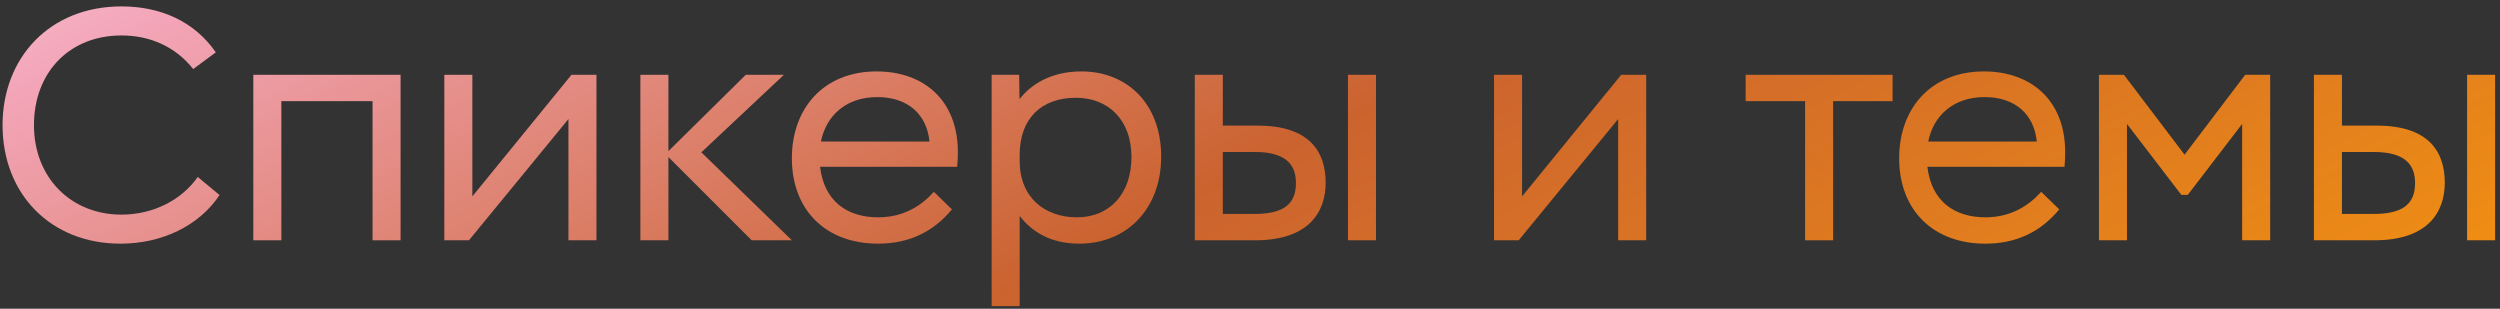
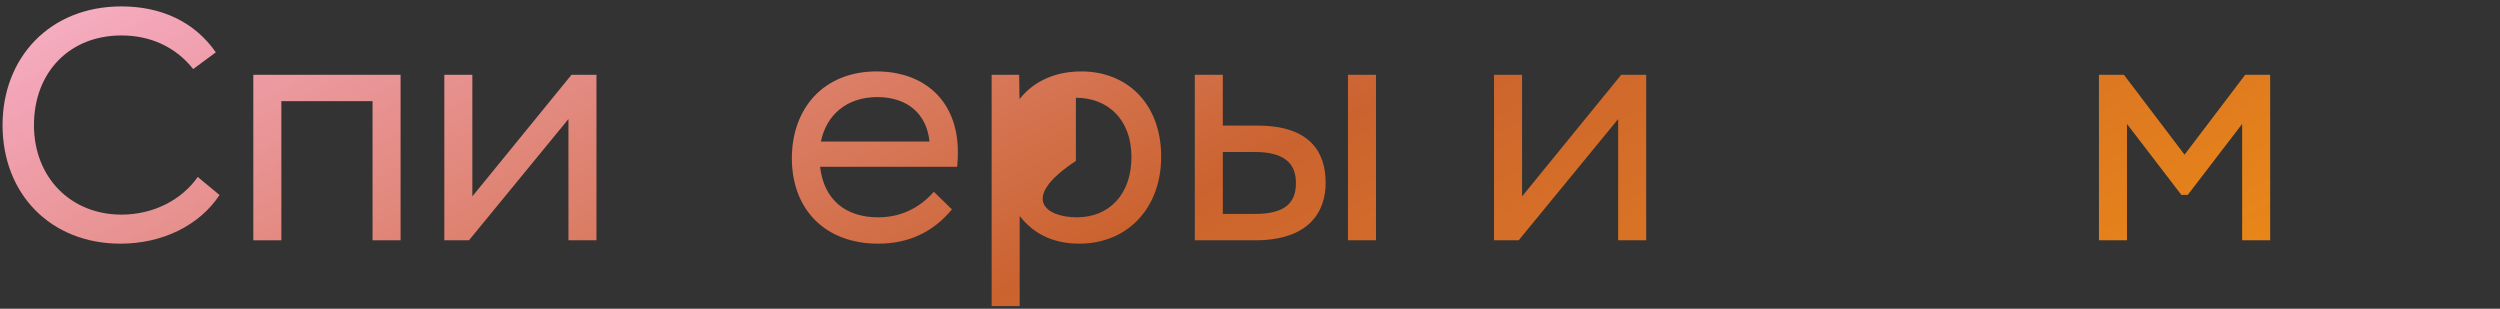
<svg xmlns="http://www.w3.org/2000/svg" width="251" height="31" viewBox="0 0 251 31" fill="none">
  <rect x="0" y="0" width="251" height="31" fill="#333333" stroke="none" />
  <path d="M12.09 24.464C5.122 24.464 0.256 19.513 0.256 12.562C0.256 5.831 4.952 0.643 12.192 0.643C16.142 0.643 19.516 2.152 21.669 5.255L19.397 6.933C17.617 4.678 15.057 3.559 12.192 3.559C7.004 3.559 3.41 7.239 3.41 12.562C3.41 17.835 7.123 21.548 12.192 21.548C15.447 21.548 18.262 20.039 19.855 17.767L22.042 19.581C20.008 22.65 16.295 24.464 12.09 24.464Z" fill="url(#paint0_linear_34_424)" />
  <path d="M25.434 24.125V7.51H40.218V24.125H37.404V10.155H28.248V24.125H25.434Z" fill="url(#paint1_linear_34_424)" />
  <path d="M44.61 24.125V7.51H47.424V19.717L57.376 7.51H59.885V24.125H57.071V11.952L47.085 24.125H44.61Z" fill="url(#paint2_linear_34_424)" />
-   <path d="M64.294 24.125V7.51H67.109V15.173L74.874 7.51H78.705L70.415 15.292L79.502 24.125H75.467L67.109 15.767V24.125H64.294Z" fill="url(#paint3_linear_34_424)" />
  <path d="M88.15 24.464C82.945 24.464 79.503 21.124 79.503 15.885C79.503 10.918 82.656 7.171 88.014 7.171C92.761 7.171 96.169 10.087 96.169 15.258C96.169 15.784 96.152 16.258 96.101 16.75H82.334C82.741 20.158 84.996 21.819 88.166 21.819C90.777 21.819 92.558 20.599 93.761 19.259L95.575 21.022C93.609 23.396 91.117 24.464 88.15 24.464ZM88.082 9.748C84.962 9.748 82.962 11.579 82.419 14.207H93.32C93.049 11.477 91.15 9.748 88.082 9.748Z" fill="url(#paint4_linear_34_424)" />
-   <path d="M99.56 30.737V7.51H102.324L102.358 9.934H102.375C103.562 8.425 105.579 7.171 108.58 7.171C113.124 7.171 116.582 10.375 116.582 15.733C116.582 20.887 113.208 24.464 108.36 24.464C105.494 24.464 103.612 23.277 102.392 21.701H102.375V30.737H99.56ZM108.122 21.819C111.377 21.819 113.598 19.497 113.598 15.767C113.598 12.003 111.242 9.816 108.02 9.816C104.579 9.816 102.375 11.867 102.375 15.563V16.157C102.375 19.869 104.935 21.819 108.122 21.819Z" fill="url(#paint5_linear_34_424)" />
+   <path d="M99.56 30.737V7.51H102.324L102.358 9.934H102.375C103.562 8.425 105.579 7.171 108.58 7.171C113.124 7.171 116.582 10.375 116.582 15.733C116.582 20.887 113.208 24.464 108.36 24.464C105.494 24.464 103.612 23.277 102.392 21.701H102.375V30.737H99.56ZM108.122 21.819C111.377 21.819 113.598 19.497 113.598 15.767C113.598 12.003 111.242 9.816 108.02 9.816V16.157C102.375 19.869 104.935 21.819 108.122 21.819Z" fill="url(#paint5_linear_34_424)" />
  <path d="M119.957 24.125V7.51H122.771V12.613H126.281C131.503 12.613 133.096 15.258 133.096 18.344C133.096 21.345 131.35 24.125 126.027 24.125H119.957ZM122.771 21.48H125.959C129.01 21.48 130.112 20.378 130.112 18.378C130.112 16.411 128.96 15.258 125.959 15.258H122.771V21.48ZM135.334 24.125V7.51H138.149V24.125H135.334Z" fill="url(#paint6_linear_34_424)" />
  <path d="M150.001 24.125V7.51H152.816V19.717L162.768 7.51H165.277V24.125H162.462V11.952L152.476 24.125H150.001Z" fill="url(#paint7_linear_34_424)" />
-   <path d="M181.232 24.125V10.155H175.264V7.51H190.014V10.155H184.047V24.125H181.232Z" fill="url(#paint8_linear_34_424)" />
-   <path d="M199.323 24.464C194.118 24.464 190.676 21.124 190.676 15.885C190.676 10.918 193.83 7.171 199.187 7.171C203.934 7.171 207.342 10.087 207.342 15.258C207.342 15.784 207.325 16.258 207.274 16.75H193.508C193.915 20.158 196.169 21.819 199.34 21.819C201.951 21.819 203.731 20.599 204.935 19.259L206.749 21.022C204.782 23.396 202.29 24.464 199.323 24.464ZM199.255 9.748C196.136 9.748 194.135 11.579 193.592 14.207H204.494C204.223 11.477 202.324 9.748 199.255 9.748Z" fill="url(#paint9_linear_34_424)" />
  <path d="M210.734 24.125V7.51H213.243L219.33 15.529L225.416 7.51H227.925V24.125H225.111V12.444L219.652 19.564H219.007L213.548 12.444V24.125H210.734Z" fill="url(#paint10_linear_34_424)" />
-   <path d="M232.317 24.125V7.51H235.132V12.613H238.641C243.863 12.613 245.457 15.258 245.457 18.344C245.457 21.345 243.71 24.125 238.387 24.125H232.317ZM235.132 21.48H238.319C241.371 21.48 242.473 20.378 242.473 18.378C242.473 16.411 241.32 15.258 238.319 15.258H235.132V21.48ZM247.695 24.125V7.51H250.509V24.125H247.695Z" fill="url(#paint11_linear_34_424)" />
  <defs>
    <linearGradient id="paint0_linear_34_424" x1="216.587" y1="52.646" x2="139.247" y2="-100.16" gradientUnits="userSpaceOnUse">
      <stop offset="0.024" stop-color="#F29111" />
      <stop offset="0.428" stop-color="#CB632F" />
      <stop offset="0.793" stop-color="#F3A5B8" />
      <stop offset="1" stop-color="#FFE7ED" />
    </linearGradient>
    <linearGradient id="paint1_linear_34_424" x1="216.587" y1="52.646" x2="139.247" y2="-100.16" gradientUnits="userSpaceOnUse">
      <stop offset="0.024" stop-color="#F29111" />
      <stop offset="0.428" stop-color="#CB632F" />
      <stop offset="0.793" stop-color="#F3A5B8" />
      <stop offset="1" stop-color="#FFE7ED" />
    </linearGradient>
    <linearGradient id="paint2_linear_34_424" x1="216.587" y1="52.646" x2="139.247" y2="-100.16" gradientUnits="userSpaceOnUse">
      <stop offset="0.024" stop-color="#F29111" />
      <stop offset="0.428" stop-color="#CB632F" />
      <stop offset="0.793" stop-color="#F3A5B8" />
      <stop offset="1" stop-color="#FFE7ED" />
    </linearGradient>
    <linearGradient id="paint3_linear_34_424" x1="216.587" y1="52.646" x2="139.247" y2="-100.16" gradientUnits="userSpaceOnUse">
      <stop offset="0.024" stop-color="#F29111" />
      <stop offset="0.428" stop-color="#CB632F" />
      <stop offset="0.793" stop-color="#F3A5B8" />
      <stop offset="1" stop-color="#FFE7ED" />
    </linearGradient>
    <linearGradient id="paint4_linear_34_424" x1="216.587" y1="52.646" x2="139.247" y2="-100.16" gradientUnits="userSpaceOnUse">
      <stop offset="0.024" stop-color="#F29111" />
      <stop offset="0.428" stop-color="#CB632F" />
      <stop offset="0.793" stop-color="#F3A5B8" />
      <stop offset="1" stop-color="#FFE7ED" />
    </linearGradient>
    <linearGradient id="paint5_linear_34_424" x1="216.587" y1="52.646" x2="139.247" y2="-100.16" gradientUnits="userSpaceOnUse">
      <stop offset="0.024" stop-color="#F29111" />
      <stop offset="0.428" stop-color="#CB632F" />
      <stop offset="0.793" stop-color="#F3A5B8" />
      <stop offset="1" stop-color="#FFE7ED" />
    </linearGradient>
    <linearGradient id="paint6_linear_34_424" x1="216.587" y1="52.646" x2="139.247" y2="-100.16" gradientUnits="userSpaceOnUse">
      <stop offset="0.024" stop-color="#F29111" />
      <stop offset="0.428" stop-color="#CB632F" />
      <stop offset="0.793" stop-color="#F3A5B8" />
      <stop offset="1" stop-color="#FFE7ED" />
    </linearGradient>
    <linearGradient id="paint7_linear_34_424" x1="216.587" y1="52.646" x2="139.247" y2="-100.16" gradientUnits="userSpaceOnUse">
      <stop offset="0.024" stop-color="#F29111" />
      <stop offset="0.428" stop-color="#CB632F" />
      <stop offset="0.793" stop-color="#F3A5B8" />
      <stop offset="1" stop-color="#FFE7ED" />
    </linearGradient>
    <linearGradient id="paint8_linear_34_424" x1="216.587" y1="52.646" x2="139.247" y2="-100.16" gradientUnits="userSpaceOnUse">
      <stop offset="0.024" stop-color="#F29111" />
      <stop offset="0.428" stop-color="#CB632F" />
      <stop offset="0.793" stop-color="#F3A5B8" />
      <stop offset="1" stop-color="#FFE7ED" />
    </linearGradient>
    <linearGradient id="paint9_linear_34_424" x1="216.587" y1="52.646" x2="139.247" y2="-100.16" gradientUnits="userSpaceOnUse">
      <stop offset="0.024" stop-color="#F29111" />
      <stop offset="0.428" stop-color="#CB632F" />
      <stop offset="0.793" stop-color="#F3A5B8" />
      <stop offset="1" stop-color="#FFE7ED" />
    </linearGradient>
    <linearGradient id="paint10_linear_34_424" x1="216.587" y1="52.646" x2="139.247" y2="-100.16" gradientUnits="userSpaceOnUse">
      <stop offset="0.024" stop-color="#F29111" />
      <stop offset="0.428" stop-color="#CB632F" />
      <stop offset="0.793" stop-color="#F3A5B8" />
      <stop offset="1" stop-color="#FFE7ED" />
    </linearGradient>
    <linearGradient id="paint11_linear_34_424" x1="216.587" y1="52.646" x2="139.247" y2="-100.16" gradientUnits="userSpaceOnUse">
      <stop offset="0.024" stop-color="#F29111" />
      <stop offset="0.428" stop-color="#CB632F" />
      <stop offset="0.793" stop-color="#F3A5B8" />
      <stop offset="1" stop-color="#FFE7ED" />
    </linearGradient>
  </defs>
</svg>